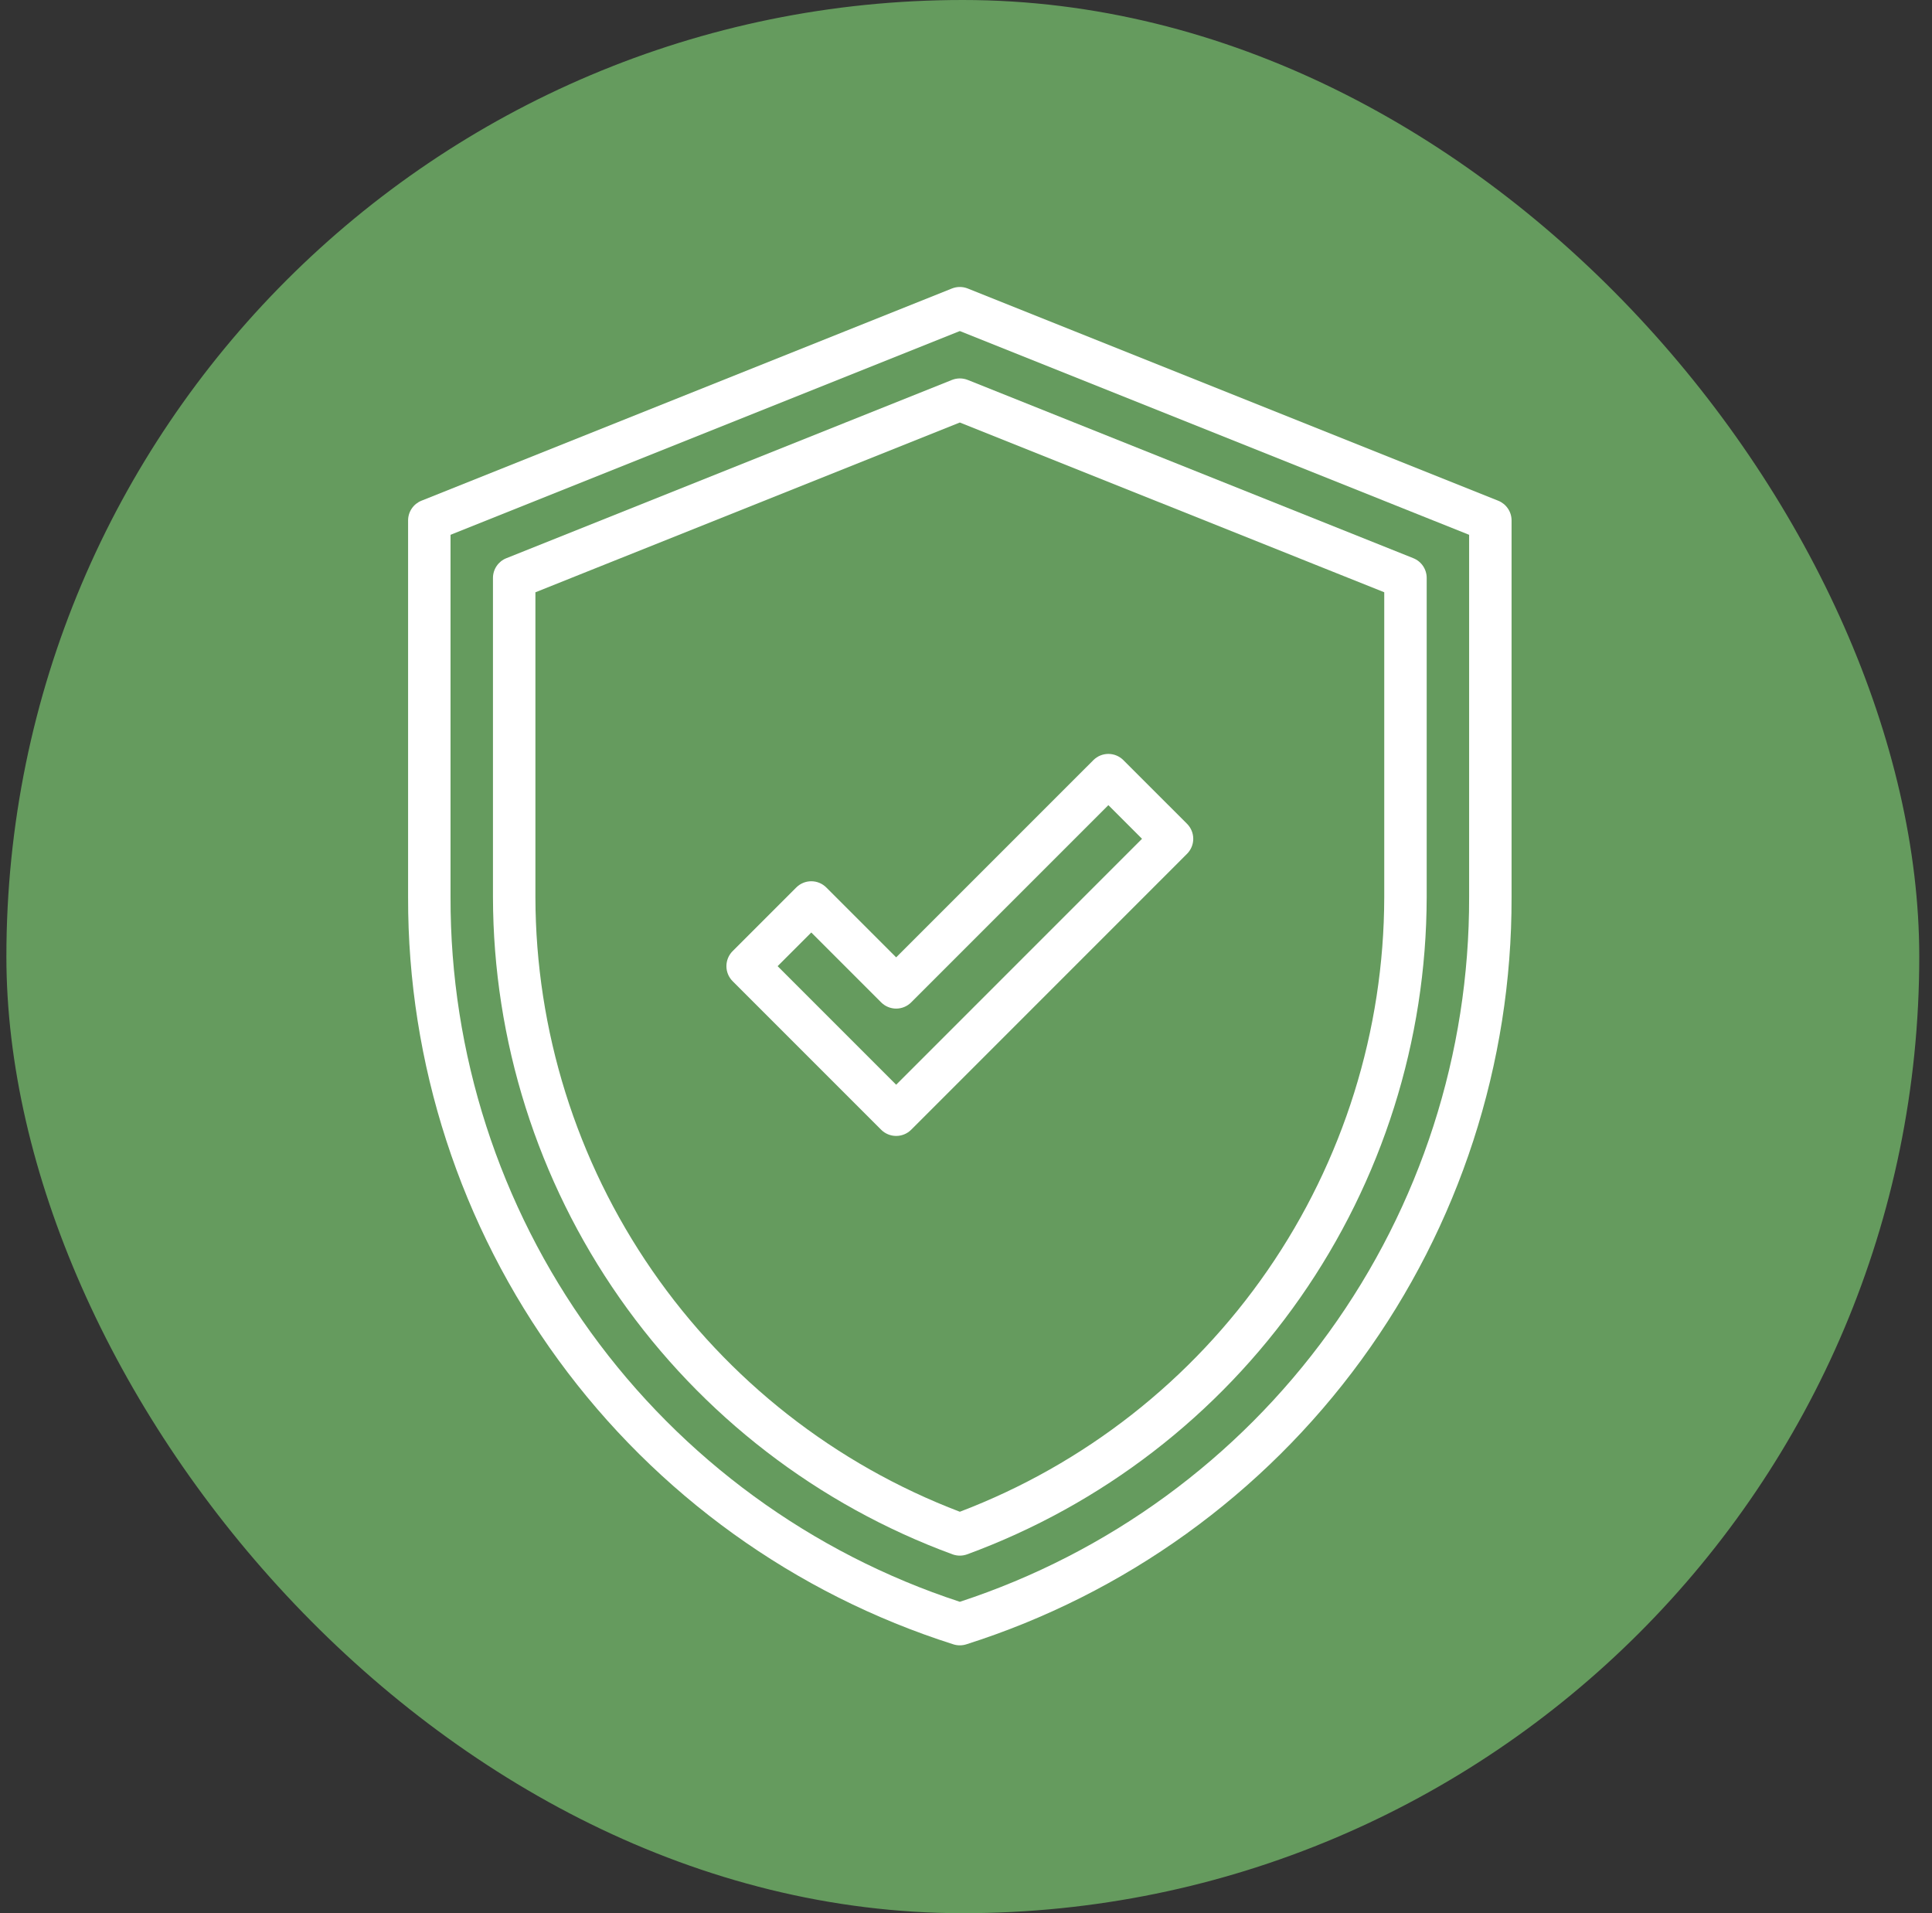
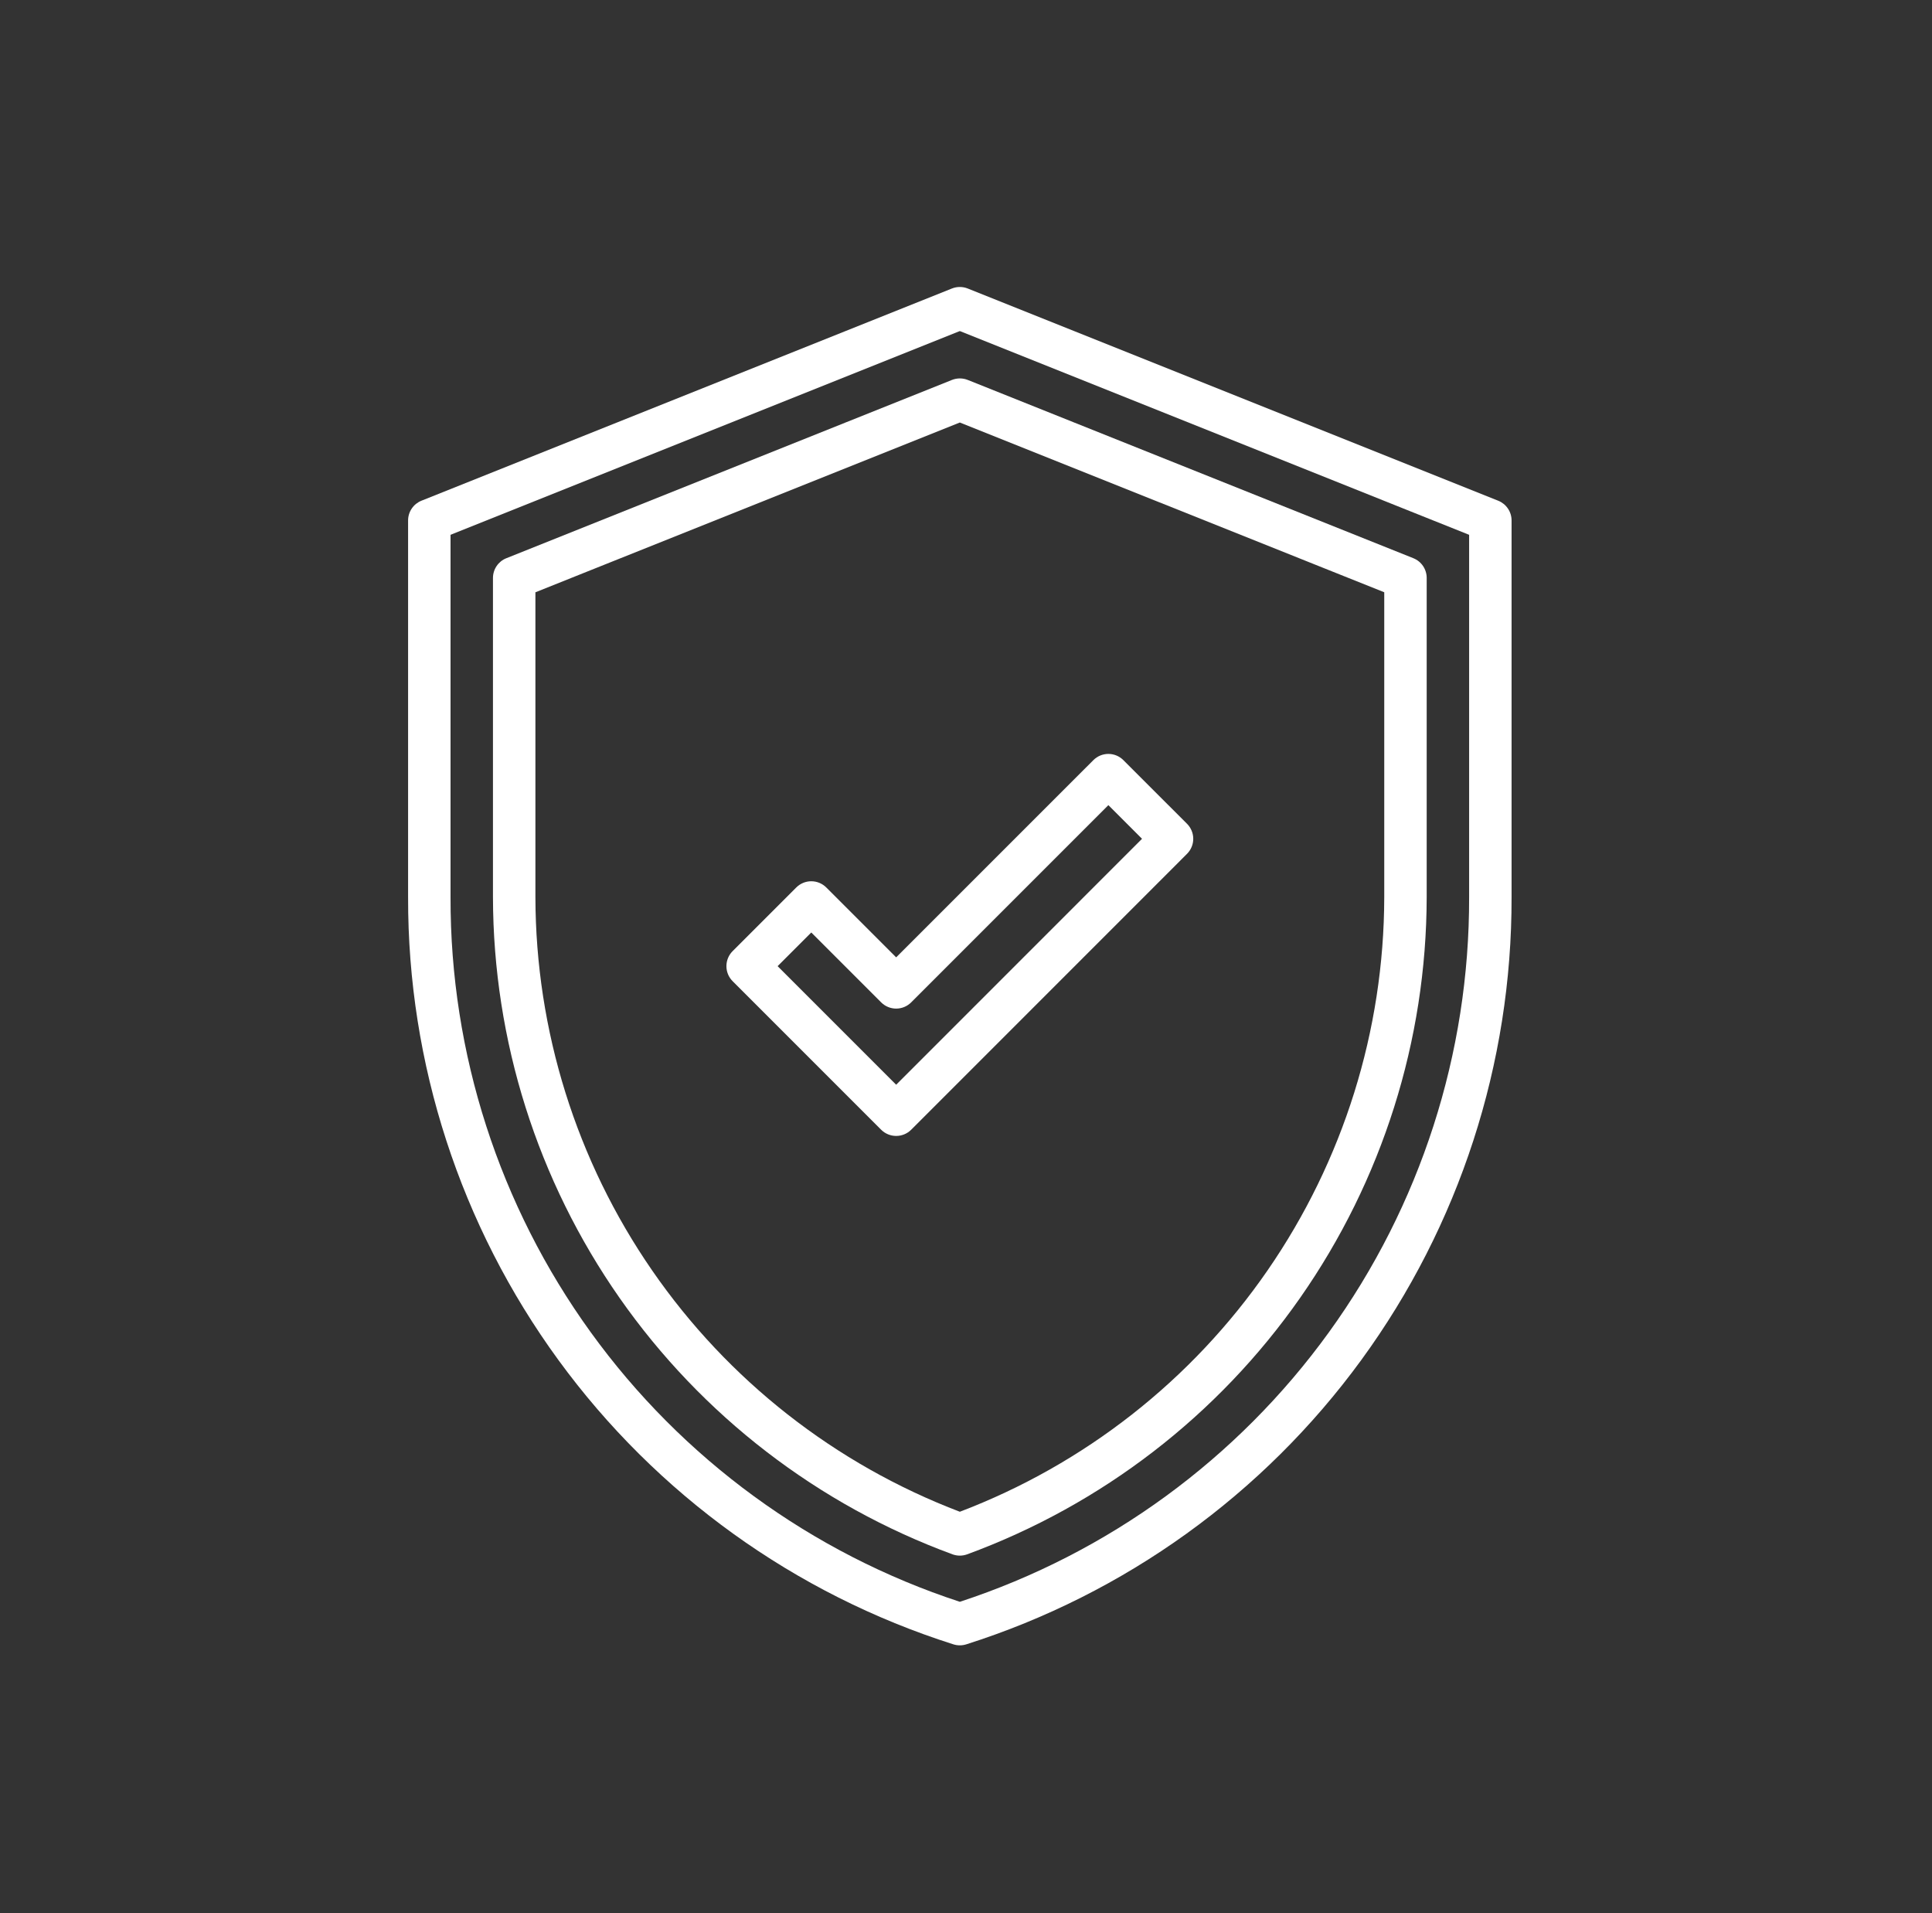
<svg xmlns="http://www.w3.org/2000/svg" width="101" height="100" viewBox="0 0 101 100" fill="none">
  <rect x="0" y="0" width="101" height="100" fill="#333333" stroke="none" />
-   <rect x="0.334" width="100" height="100" rx="50" fill="#659B5E" />
  <path d="M78.323 26.172L50.589 15.079C50.325 14.974 50.03 14.974 49.765 15.079L22.031 26.172C21.825 26.255 21.649 26.397 21.525 26.581C21.4 26.765 21.334 26.981 21.334 27.203V46.895C21.314 55.59 24.067 64.065 29.193 71.088C34.319 78.111 41.552 83.317 49.839 85.947C50.059 86.017 50.296 86.017 50.516 85.947C58.804 83.317 66.036 78.111 71.163 71.088C76.289 64.065 79.042 55.59 79.021 46.894V27.203C79.021 26.981 78.955 26.764 78.83 26.581C78.706 26.397 78.529 26.255 78.323 26.172ZM76.802 46.895C76.822 55.059 74.256 63.019 69.473 69.635C64.69 76.251 57.936 81.183 50.178 83.724C42.419 81.183 35.665 76.251 30.882 69.635C26.099 63.019 23.533 55.058 23.553 46.894V27.954L50.178 17.304L76.802 27.954V46.895Z" fill="white" />
  <path d="M49.765 19.859L26.468 29.178C26.262 29.26 26.086 29.402 25.962 29.586C25.838 29.769 25.771 29.986 25.771 30.207V46.896C25.785 54.391 28.095 61.701 32.391 67.843C36.687 73.984 42.762 78.661 49.798 81.244C50.043 81.333 50.312 81.333 50.557 81.244C57.593 78.661 63.668 73.984 67.964 67.842C72.26 61.7 74.57 54.389 74.584 46.895V30.207C74.584 29.985 74.517 29.769 74.393 29.585C74.269 29.401 74.092 29.259 73.886 29.177L50.589 19.858C50.324 19.753 50.03 19.754 49.765 19.859ZM72.365 30.957V46.895C72.353 53.865 70.225 60.668 66.263 66.404C62.302 72.14 56.693 76.538 50.178 79.017C43.663 76.538 38.053 72.14 34.092 66.404C30.13 60.668 28.003 53.865 27.99 46.895V30.958L50.178 22.084L72.365 30.957Z" fill="white" />
  <path d="M43.196 46.387C42.988 46.179 42.706 46.062 42.412 46.062C42.118 46.062 41.836 46.179 41.627 46.387L38.299 49.715C38.091 49.923 37.975 50.206 37.975 50.5C37.975 50.794 38.091 51.076 38.299 51.284L46.065 59.05C46.273 59.258 46.555 59.374 46.849 59.374C47.144 59.374 47.426 59.258 47.634 59.05L62.055 44.628C62.263 44.42 62.38 44.138 62.38 43.843C62.38 43.549 62.263 43.267 62.055 43.059L58.727 39.731C58.519 39.523 58.237 39.406 57.943 39.406C57.649 39.406 57.367 39.523 57.159 39.731L46.849 50.04L43.196 46.387ZM57.943 42.084L59.702 43.843L46.849 56.697L40.652 50.5L42.412 48.74L46.065 52.393C46.273 52.601 46.555 52.718 46.849 52.718C47.144 52.718 47.426 52.601 47.634 52.393L57.943 42.084Z" fill="white" />
</svg>